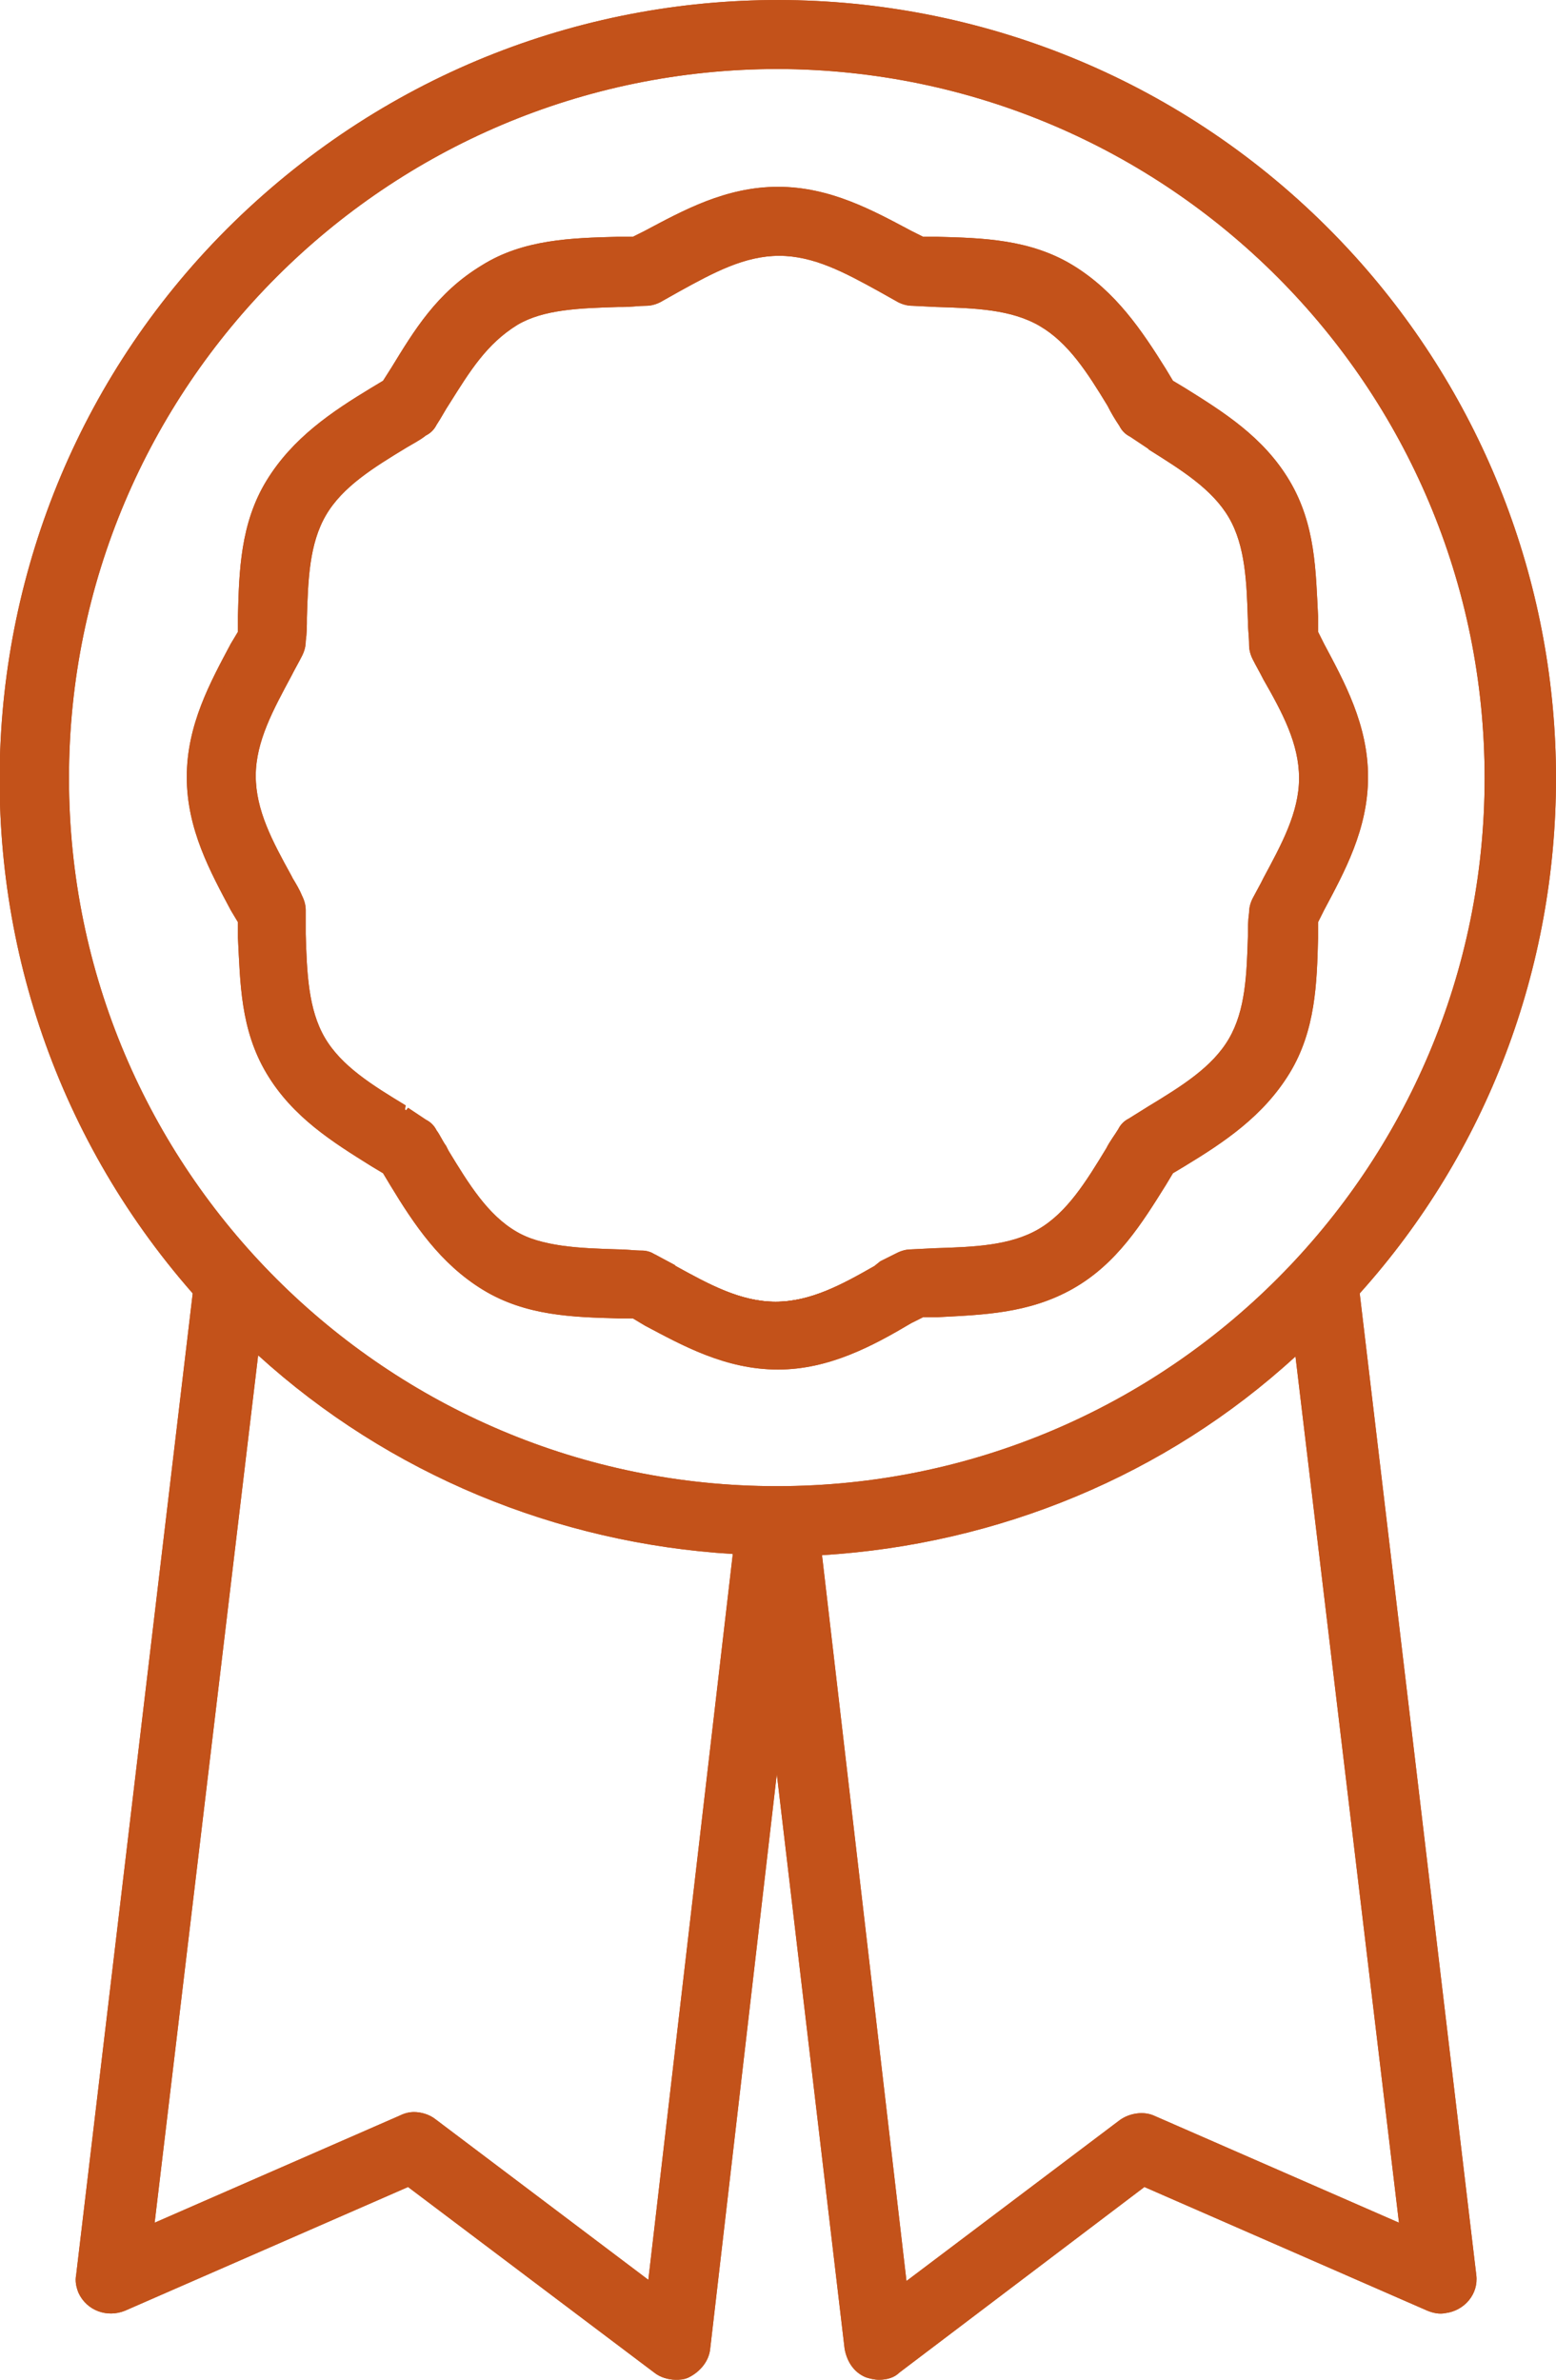
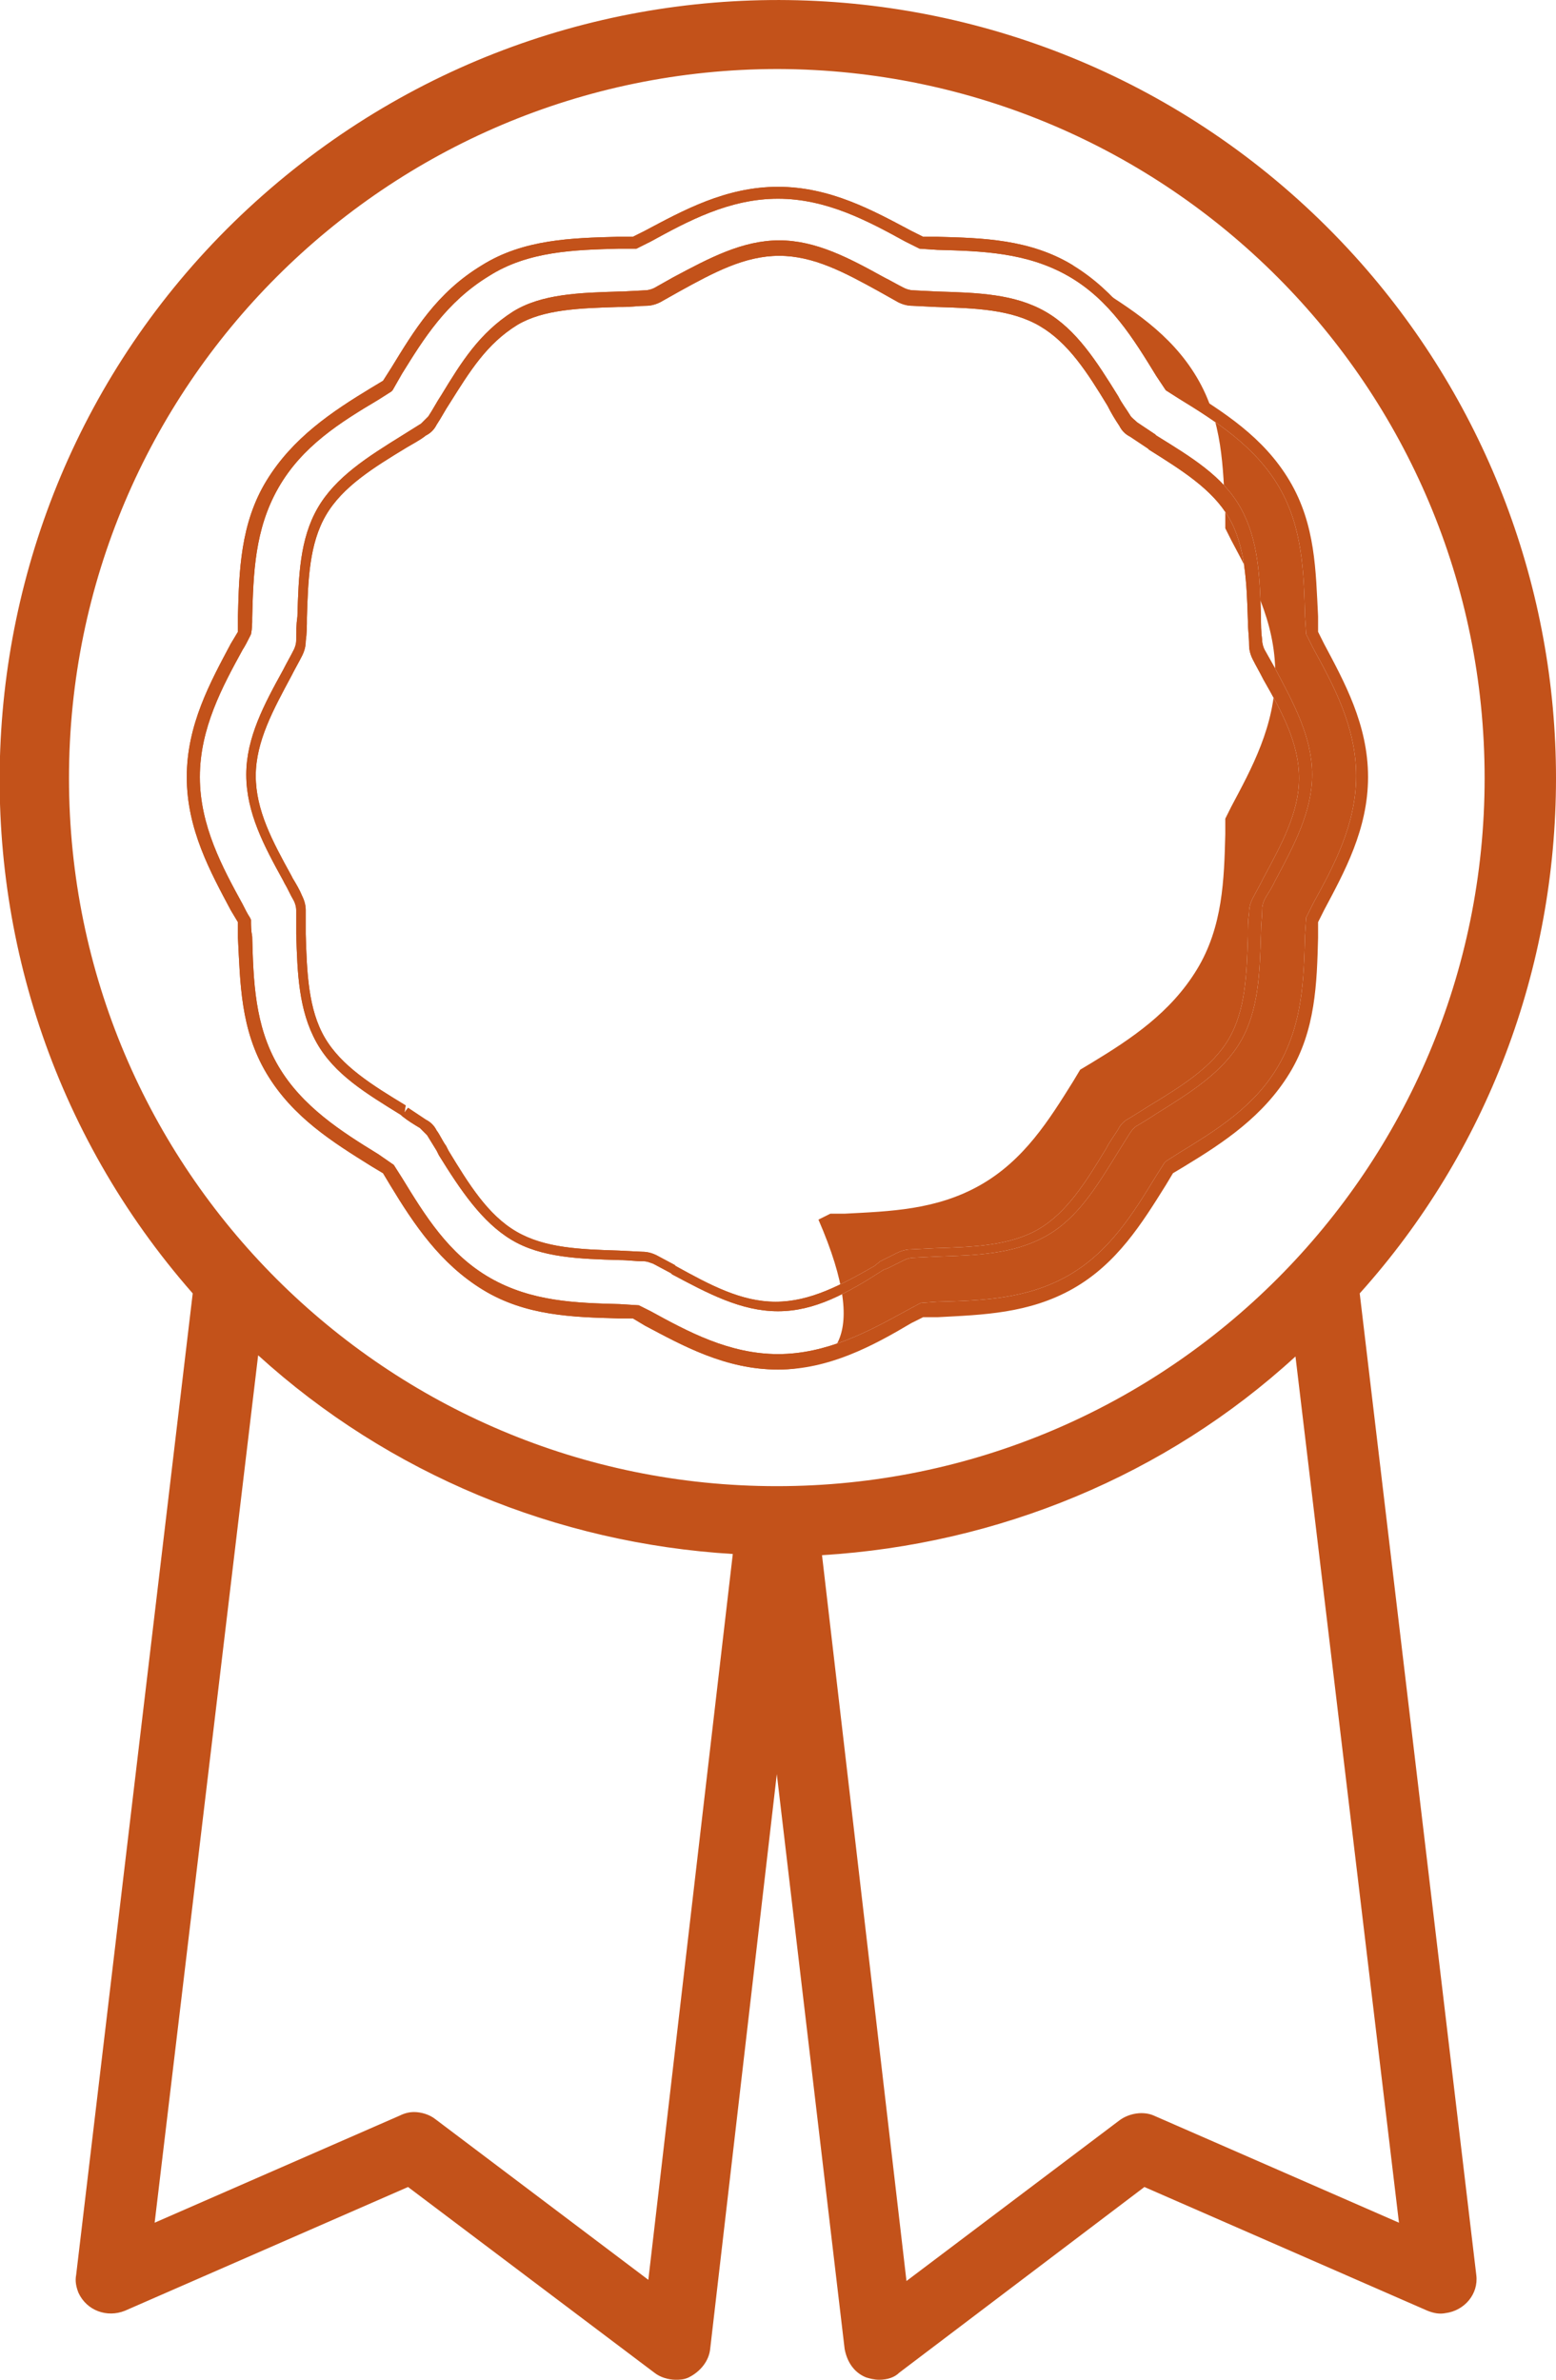
<svg xmlns="http://www.w3.org/2000/svg" version="1.1" id="Layer_1" x="0px" y="0px" viewBox="0 0 130.8 200" style="enable-background:new 0 0 130.8 200;" xml:space="preserve">
  <style type="text/css"> .st0{fill:#C3521A;} </style>
  <g id="Group_4323">
    <g id="Group_4314">
-       <path id="Path_12691" class="st0" d="M130.3,65.4c0.1-35.8-29-65-64.8-65c-35.8-0.1-65,29-65,64.8c0,16,5.8,31.4,16.5,43.3 l-9.9,82.7c-0.1,0.9,0.3,1.7,1,2.2c0.7,0.5,1.6,0.6,2.4,0.3l24-10.5L55.4,199c1.1,0.8,2.6,0.6,3.4-0.5c0.3-0.3,0.4-0.7,0.5-1.2 l6.1-52.5l6.1,52.5c0.2,1.3,1.4,2.3,2.7,2.1c0.4,0,0.8-0.2,1.2-0.5l20.9-15.7l24,10.5c1.2,0.5,2.7,0,3.2-1.3 c0.2-0.4,0.2-0.8,0.2-1.2l-9.9-82.7C124.4,96.6,130.3,81.3,130.3,65.4z M65.4,5.4c33.1,0,60,26.9,60,60s-26.9,60-60,60 s-60-26.9-60-60C5.4,32.3,32.3,5.4,65.4,5.4z M54.9,192.6l-18.6-14c-0.7-0.5-1.6-0.6-2.4-0.3l-21.4,9.3l8.9-74.6 c11.2,10.4,25.6,16.5,40.9,17.2L54.9,192.6z M96.9,178.2c-0.8-0.3-1.7-0.2-2.4,0.3l-18.6,14l-7.3-62.4 c15.2-0.7,29.7-6.9,40.9-17.2l8.9,74.6L96.9,178.2z" />
-       <path class="st0" d="M73.9,200c-0.4,0-0.8-0.1-1.1-0.2c-1-0.4-1.6-1.3-1.8-2.4l-5.7-48.3l-5.6,48.3c-0.1,1-0.8,1.9-1.8,2.4 c-0.4,0.2-0.8,0.2-1.1,0.2l0,0c-0.6,0-1.3-0.2-1.8-0.6l-20.7-15.6l-23.8,10.4c-1.5,0.6-3.2,0-3.9-1.5c-0.2-0.5-0.3-1-0.2-1.5 l9.8-82.5C-7.5,81.7-5,40.3,22.1,16.4S90.4-5,114.4,22.1c10.6,12,16.4,27.4,16.4,43.3l0,0c0,16-5.8,31.4-16.5,43.3l9.8,82.5 c0.2,1.6-1,3-2.6,3.2c-0.5,0.1-1,0-1.5-0.2l-23.8-10.4l-20.6,15.6C75.2,199.8,74.6,200,73.9,200L73.9,200z M64.9,144.7h1l6.1,52.5 c0.1,0.7,0.5,1.3,1.2,1.5c0.2,0.1,0.5,0.2,0.8,0.2l0,0c0.4,0,0.8-0.1,1.2-0.4l21.1-15.9l24.3,10.6c0.6,0.3,1.4,0.2,1.9-0.2 c0.6-0.4,0.8-1.1,0.8-1.8l-9.9-82.9l0.2-0.2c10.5-11.8,16.4-27,16.3-42.8l0,0c0-35.6-28.8-64.4-64.3-64.5 C29.8,0.9,1,29.7,0.9,65.2c0,15.8,5.8,31.1,16.3,43l0.1,0.2v0.2l-9.9,82.7c-0.1,1.1,0.6,2,1.7,2.1c0.3,0,0.7,0,1-0.1l24.3-10.6 l21.1,15.9c0.3,0.3,0.7,0.4,1.2,0.4l0,0c0.3,0,0.5-0.1,0.8-0.2c0.6-0.3,1.1-0.9,1.2-1.5L64.9,144.7z M55.3,193.5L36,178.9 c-0.6-0.4-1.3-0.5-1.9-0.2l-22.2,9.7l9.1-76.5l0.7,0.7c11.1,10.3,25.5,16.3,40.6,17.1h0.5l-0.1,0.5L55.3,193.5z M34.8,177.5 c0.6,0,1.3,0.2,1.8,0.6l17.9,13.5l7.1-61c-14.8-0.9-28.9-6.7-39.9-16.7L13,186.8l20.6-9C34,177.6,34.4,177.5,34.8,177.5z M75.5,193.5L68,129.7h0.5c15.1-0.7,29.5-6.8,40.6-17.1l0.7-0.7l9.1,76.5l-22.2-9.7c-0.6-0.3-1.4-0.2-1.9,0.2L75.5,193.5z M69.1,130.7l7.1,61l17.9-13.5c0.8-0.6,2-0.8,2.9-0.4l20.6,9l-8.7-72.8C98,124,83.9,129.8,69.1,130.7L69.1,130.7z M65.4,125.9 c-33.4,0-60.5-27.1-60.5-60.5C4.8,32,31.9,4.8,65.4,4.8c0,0,0,0,0,0l0,0c33.4,0,60.5,27.1,60.5,60.5 C125.9,98.8,98.8,125.9,65.4,125.9C65.4,125.9,65.4,125.9,65.4,125.9z M65.4,5.8C32.5,5.8,5.8,32.5,5.8,65.4s26.7,59.5,59.5,59.5 c32.9,0,59.5-26.7,59.5-59.5v0C124.8,32.5,98.2,5.9,65.4,5.8L65.4,5.8z" />
-       <path id="Path_12692" class="st0" d="M31.4,97.6l1.1,0.7l0.7,1.1c2,3.2,4,6.5,7.6,8.6s7.4,2.2,11.2,2.3h1.4l1.1,0.6 c3.1,1.7,6.7,3.6,11,3.6s7.8-1.9,10.9-3.6l1.1-0.6l1.4-0.1c3.8-0.1,7.6-0.2,11.2-2.3s5.6-5.4,7.6-8.6l0.7-1.1l1.1-0.7 c3.2-2,6.5-4,8.6-7.6s2.2-7.4,2.3-11.2c0-0.5,0-0.9,0-1.4l0.6-1.1c1.7-3.1,3.6-6.7,3.6-11s-1.9-7.8-3.6-10.9l-0.6-1.1 c0-0.5,0-0.9,0-1.4c-0.1-3.8-0.2-7.6-2.3-11.2s-5.4-5.6-8.6-7.6l-1.1-0.7l-0.7-1.1c-2-3.2-4-6.5-7.6-8.6s-7.4-2.2-11.2-2.3h-1.4 l-1.1-0.6c-3.1-1.7-6.7-3.6-11-3.6s-7.8,1.9-11,3.7l-1.1,0.6h-1.4c-3.8,0.1-7.8,0.2-11.2,2.3c-3.7,2.3-5.6,5.4-7.5,8.4l-0.8,1.2 c-0.4,0.2-0.7,0.5-1.1,0.7c-3.2,2-6.5,4-8.6,7.6s-2.2,7.4-2.3,11.2c0,0.4,0,0.9-0.1,1.4c-0.2,0.4-0.4,0.8-0.6,1.1 c-1.7,3.1-3.6,6.7-3.6,10.9s1.9,7.8,3.6,10.9l0.6,1.1c0,0.5,0,0.9,0.1,1.4c0.1,3.8,0.2,7.6,2.3,11.2l0,0 C24.9,93.6,28.2,95.6,31.4,97.6z M25.3,76.7c0-0.3-0.1-0.7-0.3-1c-0.3-0.6-0.6-1.1-0.9-1.7c-1.6-2.9-3-5.6-3-8.6 c0-3,1.5-5.7,3-8.6c0.3-0.6,0.6-1.1,0.9-1.7c0.2-0.3,0.2-0.7,0.3-1c0-0.7,0-1.3,0.1-2c0.1-3.3,0.2-6.4,1.6-8.9s4.1-4.2,6.9-5.9 c0.5-0.3,1.1-0.7,1.6-1c0.3-0.2,0.6-0.4,0.7-0.7c0.4-0.6,0.7-1.2,1.1-1.8c1.7-2.8,3.1-5.1,5.9-6.8c2.3-1.4,5.5-1.5,8.8-1.6l2-0.1 c0.3,0,0.7-0.1,1-0.3l1.6-0.9c2.9-1.6,5.6-3.1,8.6-3.1c3,0,5.7,1.5,8.6,3.1l1.6,0.9c0.3,0.2,0.7,0.3,1,0.3l2,0.1 c3.3,0.1,6.4,0.2,8.9,1.6s4.2,4.1,5.9,6.9c0.3,0.6,0.7,1.1,1,1.6c0.2,0.3,0.4,0.6,0.7,0.7c0.5,0.4,1.1,0.7,1.6,1 c2.8,1.7,5.5,3.4,6.9,5.9s1.5,5.6,1.6,8.9c0,0.7,0,1.3,0.1,2c0,0.3,0.1,0.7,0.3,1c0.3,0.5,0.6,1.1,0.9,1.6c1.6,2.9,3,5.6,3,8.6 c0,3-1.5,5.7-3,8.6l-0.9,1.6c-0.2,0.3-0.2,0.7-0.3,1c0,0.7-0.1,1.3-0.1,2c-0.1,3.3-0.2,6.4-1.6,8.9s-4.1,4.2-6.9,5.9 c-0.5,0.3-1.1,0.7-1.6,1c-0.3,0.2-0.5,0.4-0.7,0.7l-1,1.6c-1.7,2.8-3.4,5.5-5.9,6.9s-5.6,1.5-8.9,1.6l-2,0.1c-0.3,0-0.7,0.1-1,0.3 l-1.6,0.9c-2.9,1.6-5.6,3.1-8.6,3.1c-3,0-5.7-1.5-8.6-3.1l-1.6-0.9c-0.3-0.2-0.7-0.3-1-0.3c-0.7,0-1.3-0.1-2-0.1 c-3.3-0.1-6.4-0.2-8.9-1.6s-4.2-4.1-5.9-6.9c-0.3-0.6-0.7-1.1-1-1.6c-0.2-0.3-0.5-0.6-0.8-0.8l-1.6-1c-2.8-1.7-5.5-3.4-6.9-5.9 s-1.5-5.6-1.6-8.9C25.3,78,25.3,77.3,25.3,76.7L25.3,76.7z" />
      <path class="st0" d="M65.4,115.1c-4.4,0-8-2-11.2-3.7l-0.5-0.3l-0.5-0.3h-1.2c-3.8-0.1-7.8-0.2-11.4-2.4s-5.8-5.5-7.8-8.8l-0.6-1 l-1-0.6l0.3-0.4l-0.3,0.4c-3.2-2-6.6-4.1-8.8-7.8s-2.2-7.6-2.4-11.4c0-0.4,0-0.8,0-1.3l-0.6-1c-1.7-3.2-3.7-6.8-3.7-11.2 s2-8,3.7-11.2l0.6-1c0-0.4,0-0.8,0-1.3c0.1-3.8,0.2-7.8,2.4-11.4s5.5-5.8,8.8-7.8l1-0.6l0.7-1.1c1.9-3.1,3.8-6.3,7.6-8.6 c3.5-2.2,7.6-2.3,11.4-2.4h1.3l1-0.5c3.2-1.7,6.8-3.7,11.2-3.7s8,2,11.2,3.7l1,0.5h1.2c3.8,0.1,7.8,0.2,11.4,2.4s5.8,5.5,7.8,8.7 l0.6,1l1,0.6c3.2,2,6.6,4.1,8.8,7.8s2.2,7.6,2.4,11.4l0,1.3l0.5,1c1.7,3.2,3.7,6.8,3.7,11.2s-2,8-3.7,11.2l-0.5,1l0,1.3 c-0.1,3.8-0.2,7.8-2.4,11.4s-5.5,5.8-8.8,7.8l-1,0.6l-0.6,1c-2,3.2-4.1,6.6-7.8,8.7s-7.6,2.2-11.4,2.4h-1.2l-1,0.5 C73.4,113.1,69.7,115.1,65.4,115.1z M65.4,16.7c-4.1,0-7.6,1.9-10.7,3.6l-1.2,0.6h-0.1h-1.4c-3.7,0.1-7.6,0.2-10.9,2.3 c-3.6,2.2-5.5,5.3-7.3,8.2l-0.8,1.4l-0.1,0.1l-1.1,0.7c-3.2,1.9-6.4,3.9-8.4,7.4s-2.1,7.2-2.2,10.9c0,0.5,0,0.9-0.1,1.4l-0.1,0.2 c-0.2,0.4-0.4,0.8-0.6,1.1c-1.7,3.1-3.6,6.6-3.6,10.7s1.9,7.6,3.6,10.7c0.2,0.4,0.4,0.8,0.6,1.1l0.1,0.2c0,0.5,0,0.9,0.1,1.4 c0.1,3.7,0.2,7.5,2.2,10.9s5.3,5.5,8.4,7.4l1.3,0.9l0.7,1.1c1.9,3.1,3.9,6.4,7.4,8.4s7.2,2.1,10.9,2.2l1.6,0.1l0.6,0.3l0.4,0.2 c3.1,1.7,6.6,3.6,10.7,3.6s7.6-1.9,10.7-3.6l1.3-0.7l1.4-0.1c3.7-0.1,7.5-0.2,11-2.2s5.5-5.3,7.4-8.4l0.7-1.1l0.1-0.1l1.1-0.7 c3.1-1.9,6.4-3.9,8.4-7.4s2.1-7.2,2.2-10.9l0.1-1.5l0.6-1.2c1.7-3.1,3.6-6.6,3.6-10.7s-1.9-7.6-3.6-10.7l-0.6-1.2l-0.1-1.5 c-0.1-3.7-0.2-7.5-2.2-10.9s-5.3-5.5-8.4-7.4L98,32.8l-0.8-1.2c-1.9-3.1-3.9-6.4-7.4-8.4s-7.3-2.1-11-2.2l-1.5-0.1l-1.2-0.6 C73,18.6,69.5,16.7,65.4,16.7L65.4,16.7z M65.4,110.2c-3.1,0-5.9-1.5-8.9-3.1l-0.1-0.1l-1.5-0.8c-0.3-0.1-0.5-0.2-0.8-0.2 c-0.7,0-1.3-0.1-2-0.1c-3.4-0.1-6.6-0.2-9.1-1.7s-4.3-4.2-6.1-7.1l-0.2-0.4l-0.8-1.3c-0.2-0.2-0.4-0.4-0.6-0.6 c-0.5-0.3-1-0.6-1.5-1l-0.1-0.1c-2.9-1.8-5.6-3.4-7.1-6.1s-1.6-5.8-1.7-9.1v-0.9c0-0.4,0-0.7,0-1.1l0,0c0-0.3-0.1-0.6-0.2-0.8 c-0.3-0.5-0.5-1-0.8-1.5l-0.1-0.2c-1.6-2.9-3.1-5.7-3.1-8.9c0-3.1,1.5-5.9,3.1-8.8c0.3-0.6,0.6-1.1,0.9-1.7 c0.1-0.2,0.2-0.5,0.2-0.8c0-0.7,0-1.3,0.1-2c0.1-3.4,0.2-6.5,1.7-9.1s4.2-4.3,7.1-6.1l1.6-1c0.2-0.2,0.4-0.4,0.6-0.6 c0.4-0.6,0.7-1.2,1.1-1.8c1.7-2.8,3.2-5.2,6-7c2.4-1.5,5.6-1.6,9-1.7h0.2l1.9-0.1c0.3,0,0.6-0.1,0.8-0.2l1.6-0.9 c3-1.6,5.8-3.1,8.9-3.1c3.1,0,5.9,1.5,8.8,3.1c0.6,0.3,1.1,0.6,1.7,0.9c0.2,0.1,0.5,0.2,0.8,0.2l2,0.1c3.4,0.1,6.5,0.2,9.1,1.7 s4.3,4.2,6.1,7.1c0.3,0.6,0.7,1.1,1,1.6c0.1,0.2,0.4,0.4,0.6,0.6l1.5,1l0.1,0.1c2.9,1.8,5.6,3.4,7.1,6.1s1.6,5.8,1.7,9.1 c0,0.7,0,1.3,0.1,2c0,0.3,0.1,0.6,0.2,0.8l0.9,1.6c1.6,3,3.1,5.8,3.1,8.9c0,3.1-1.5,5.9-3.1,8.9l-0.2,0.4 c-0.2,0.4-0.5,0.8-0.7,1.2c-0.1,0.2-0.2,0.5-0.2,0.8c0,0.6-0.1,1.3-0.1,2c-0.1,3.4-0.2,6.5-1.7,9.1s-4.2,4.3-7.1,6.1 c-0.6,0.4-1.1,0.7-1.6,1c-0.2,0.1-0.4,0.3-0.6,0.6l-1,1.6c-1.8,2.9-3.4,5.6-6.1,7.1s-5.8,1.6-9.1,1.7l-2,0.1 c-0.3,0-0.6,0.1-0.8,0.2l-1.4,0.7l-0.3,0.1C71.2,108.7,68.5,110.2,65.4,110.2L65.4,110.2z M34.3,93.1l1.5,1 c0.4,0.2,0.7,0.5,0.9,0.9c0.3,0.4,0.5,0.9,0.8,1.3l0.2,0.4c1.7,2.8,3.3,5.4,5.7,6.8s5.4,1.5,8.6,1.6l2,0.1c0.4,0,0.8,0.1,1.2,0.3 l1.5,0.8l0.1,0.1c2.9,1.6,5.5,3,8.4,3c2.9,0,5.5-1.4,8.3-3L74,106l1.4-0.7c0.4-0.2,0.8-0.3,1.2-0.3l2-0.1c3.2-0.1,6.3-0.2,8.7-1.6 s4-4,5.7-6.8c0.3-0.6,0.7-1.1,1-1.6c0.2-0.4,0.5-0.7,0.9-0.9l1.6-1c2.8-1.7,5.4-3.3,6.8-5.7s1.5-5.4,1.6-8.6c0-0.7,0-1.3,0.1-2 c0-0.4,0.1-0.8,0.3-1.2l0.7-1.3l0.2-0.4c1.5-2.8,3-5.5,3-8.4c0-2.9-1.4-5.5-3-8.3c-0.3-0.6-0.6-1.1-0.9-1.7 c-0.2-0.4-0.3-0.8-0.3-1.2c0-0.7-0.1-1.3-0.1-2c-0.1-3.2-0.2-6.3-1.6-8.7s-4-4-6.7-5.7l-0.1-0.1l-1.5-1c-0.4-0.2-0.7-0.5-0.9-0.9 c-0.4-0.6-0.7-1.1-1-1.7c-1.7-2.8-3.3-5.3-5.7-6.7s-5.4-1.5-8.7-1.6l-2-0.1c-0.4,0-0.8-0.1-1.2-0.3l-1.6-0.9c-2.9-1.6-5.5-3-8.4-3 c-2.9,0-5.5,1.4-8.4,3l-1.6,0.9c-0.4,0.2-0.8,0.3-1.2,0.3c-0.6,0-1.2,0.1-1.9,0.1H52c-3.3,0.1-6.3,0.2-8.5,1.5 c-2.6,1.6-4,3.9-5.7,6.6c-0.4,0.6-0.7,1.2-1.1,1.8c-0.2,0.4-0.5,0.7-0.9,0.9c-0.5,0.4-1.1,0.7-1.6,1c-2.8,1.7-5.4,3.3-6.8,5.7 s-1.5,5.4-1.6,8.6c0,0.7,0,1.3-0.1,2c0,0.4-0.1,0.8-0.3,1.2c-0.3,0.6-0.6,1.1-0.9,1.7c-1.5,2.8-3,5.5-3,8.4c0,2.9,1.4,5.5,3,8.4 l0.1,0.2c0.3,0.5,0.6,1,0.8,1.5c0.2,0.4,0.3,0.8,0.3,1.2l0,0v1c0,0.3,0,0.6,0,1c0.1,3.2,0.2,6.3,1.6,8.7s4,4,6.8,5.7L34,93.5 L34.3,93.1z" />
    </g>
    <path id="Path_12691-2" class="st0" d="M130.3,65.4c0.1-35.8-29-65-64.8-65c-35.8-0.1-65,29-65,64.8c0,16,5.8,31.4,16.5,43.3 l-9.9,82.7c-0.1,0.9,0.3,1.7,1,2.2c0.7,0.5,1.6,0.6,2.4,0.3l24-10.5L55.4,199c1.1,0.8,2.6,0.6,3.4-0.5c0.3-0.3,0.4-0.7,0.5-1.2 l6.1-52.5l6.1,52.5c0.2,1.3,1.4,2.3,2.7,2.1c0.4,0,0.8-0.2,1.2-0.5l20.9-15.7l24,10.5c1.2,0.5,2.7,0,3.2-1.3 c0.2-0.4,0.2-0.8,0.2-1.2l-9.9-82.7C124.4,96.6,130.3,81.3,130.3,65.4z M65.4,5.4c33.1,0,60,26.9,60,60s-26.9,60-60,60 s-60-26.9-60-60C5.4,32.3,32.3,5.4,65.4,5.4z M54.9,192.6l-18.6-14c-0.7-0.5-1.6-0.6-2.4-0.3l-21.4,9.3l8.9-74.6 c11.2,10.4,25.6,16.5,40.9,17.2L54.9,192.6z M96.9,178.2c-0.8-0.3-1.7-0.2-2.4,0.3l-18.6,14l-7.3-62.4c15.2-0.7,29.7-6.9,40.9-17.2 l8.9,74.6L96.9,178.2z" />
    <path class="st0" d="M73.9,200c-0.4,0-0.8-0.1-1.1-0.2c-1-0.4-1.6-1.3-1.8-2.4l-5.7-48.3l-5.6,48.3c-0.1,1-0.8,1.9-1.8,2.4 c-0.4,0.2-0.8,0.2-1.1,0.2l0,0c-0.6,0-1.3-0.2-1.8-0.6l-20.7-15.6l-23.8,10.4c-1.5,0.6-3.2,0-3.9-1.5c-0.2-0.5-0.3-1-0.2-1.5 l9.8-82.5C-7.5,81.7-5,40.3,22.1,16.4S90.4-5,114.4,22.1c10.6,12,16.4,27.4,16.4,43.3l0,0c0,16-5.8,31.4-16.5,43.3l9.8,82.5 c0.2,1.6-1,3-2.6,3.2c-0.5,0.1-1,0-1.5-0.2l-23.8-10.4l-20.6,15.6C75.2,199.8,74.6,200,73.9,200L73.9,200z M64.9,144.7h1l6.1,52.5 c0.1,0.7,0.5,1.3,1.2,1.5c0.2,0.1,0.5,0.2,0.8,0.2l0,0c0.4,0,0.8-0.1,1.2-0.4l21.1-15.9l24.3,10.6c0.6,0.3,1.4,0.2,1.9-0.2 c0.6-0.4,0.8-1.1,0.8-1.8l-9.9-82.9l0.2-0.2c10.5-11.8,16.4-27,16.3-42.8l0,0c0-35.6-28.8-64.4-64.3-64.5C29.8,0.9,1,29.7,0.9,65.2 c0,15.8,5.8,31.1,16.3,43l0.1,0.2v0.2l-9.9,82.7c-0.1,1.1,0.6,2,1.7,2.1c0.3,0,0.7,0,1-0.1l24.3-10.6l21.1,15.9 c0.3,0.3,0.7,0.4,1.2,0.4l0,0c0.3,0,0.5-0.1,0.8-0.2c0.6-0.3,1.1-0.9,1.2-1.5L64.9,144.7z M55.3,193.5L36,178.9 c-0.6-0.4-1.3-0.5-1.9-0.2l-22.2,9.7l9.1-76.5l0.7,0.7c11.1,10.3,25.5,16.3,40.6,17.1h0.5l-0.1,0.5L55.3,193.5z M34.8,177.5 c0.6,0,1.3,0.2,1.8,0.6l17.9,13.5l7.1-61c-14.8-0.9-28.9-6.7-39.9-16.7L13,186.8l20.6-9C34,177.6,34.4,177.5,34.8,177.5z M75.5,193.5L68,129.7h0.5c15.1-0.7,29.5-6.8,40.6-17.1l0.7-0.7l9.1,76.5l-22.2-9.7c-0.6-0.3-1.4-0.2-1.9,0.2L75.5,193.5z M69.1,130.7l7.1,61l17.9-13.5c0.8-0.6,2-0.8,2.9-0.4l20.6,9l-8.7-72.8C98,124,83.9,129.8,69.1,130.7L69.1,130.7z M65.4,125.9 c-33.4,0-60.5-27.1-60.5-60.5C4.8,32,31.9,4.8,65.4,4.8c0,0,0,0,0,0l0,0c33.4,0,60.5,27.1,60.5,60.5 C125.9,98.8,98.8,125.9,65.4,125.9C65.4,125.9,65.4,125.9,65.4,125.9z M65.4,5.8C32.5,5.8,5.8,32.5,5.8,65.4s26.7,59.5,59.5,59.5 c32.9,0,59.5-26.7,59.5-59.5v0C124.8,32.5,98.2,5.9,65.4,5.8L65.4,5.8z" />
-     <path id="Path_12692-2" class="st0" d="M31.4,97.6l1.1,0.7l0.7,1.1c2,3.2,4,6.5,7.6,8.6s7.4,2.2,11.2,2.3h1.4l1.1,0.6 c3.1,1.7,6.7,3.6,11,3.6s7.8-1.9,10.9-3.6l1.1-0.6l1.4-0.1c3.8-0.1,7.6-0.2,11.2-2.3s5.6-5.4,7.6-8.6l0.7-1.1l1.1-0.7 c3.2-2,6.5-4,8.6-7.6s2.2-7.4,2.3-11.2c0-0.5,0-0.9,0-1.4l0.6-1.1c1.7-3.1,3.6-6.7,3.6-11s-1.9-7.8-3.6-10.9l-0.6-1.1 c0-0.5,0-0.9,0-1.4c-0.1-3.8-0.2-7.6-2.3-11.2s-5.4-5.6-8.6-7.6l-1.1-0.7l-0.7-1.1c-2-3.2-4-6.5-7.6-8.6s-7.4-2.2-11.2-2.3h-1.4 l-1.1-0.6c-3.1-1.7-6.7-3.6-11-3.6s-7.8,1.9-11,3.7l-1.1,0.6h-1.4c-3.8,0.1-7.8,0.2-11.2,2.3c-3.7,2.3-5.6,5.4-7.5,8.4l-0.8,1.2 c-0.4,0.2-0.7,0.5-1.1,0.7c-3.2,2-6.5,4-8.6,7.6s-2.2,7.4-2.3,11.2c0,0.4,0,0.9-0.1,1.4c-0.2,0.4-0.4,0.8-0.6,1.1 c-1.7,3.1-3.6,6.7-3.6,10.9s1.9,7.8,3.6,10.9l0.6,1.1c0,0.5,0,0.9,0.1,1.4c0.1,3.8,0.2,7.6,2.3,11.2l0,0 C24.9,93.6,28.2,95.6,31.4,97.6z M25.3,76.7c0-0.3-0.1-0.7-0.3-1c-0.3-0.6-0.6-1.1-0.9-1.7c-1.6-2.9-3-5.6-3-8.6c0-3,1.5-5.7,3-8.6 c0.3-0.6,0.6-1.1,0.9-1.7c0.2-0.3,0.2-0.7,0.3-1c0-0.7,0-1.3,0.1-2c0.1-3.3,0.2-6.4,1.6-8.9s4.1-4.2,6.9-5.9c0.5-0.3,1.1-0.7,1.6-1 c0.3-0.2,0.6-0.4,0.7-0.7c0.4-0.6,0.7-1.2,1.1-1.8c1.7-2.8,3.1-5.1,5.9-6.8c2.3-1.4,5.5-1.5,8.8-1.6l2-0.1c0.3,0,0.7-0.1,1-0.3 l1.6-0.9c2.9-1.6,5.6-3.1,8.6-3.1c3,0,5.7,1.5,8.6,3.1l1.6,0.9c0.3,0.2,0.7,0.3,1,0.3l2,0.1c3.3,0.1,6.4,0.2,8.9,1.6 s4.2,4.1,5.9,6.9c0.3,0.6,0.7,1.1,1,1.6c0.2,0.3,0.4,0.6,0.7,0.7c0.5,0.4,1.1,0.7,1.6,1c2.8,1.7,5.5,3.4,6.9,5.9s1.5,5.6,1.6,8.9 c0,0.7,0,1.3,0.1,2c0,0.3,0.1,0.7,0.3,1c0.3,0.5,0.6,1.1,0.9,1.6c1.6,2.9,3,5.6,3,8.6c0,3-1.5,5.7-3,8.6l-0.9,1.6 c-0.2,0.3-0.2,0.7-0.3,1c0,0.7-0.1,1.3-0.1,2c-0.1,3.3-0.2,6.4-1.6,8.9s-4.1,4.2-6.9,5.9c-0.5,0.3-1.1,0.7-1.6,1 c-0.3,0.2-0.5,0.4-0.7,0.7l-1,1.6c-1.7,2.8-3.4,5.5-5.9,6.9s-5.6,1.5-8.9,1.6l-2,0.1c-0.3,0-0.7,0.1-1,0.3l-1.6,0.9 c-2.9,1.6-5.6,3.1-8.6,3.1c-3,0-5.7-1.5-8.6-3.1l-1.6-0.9c-0.3-0.2-0.7-0.3-1-0.3c-0.7,0-1.3-0.1-2-0.1c-3.3-0.1-6.4-0.2-8.9-1.6 s-4.2-4.1-5.9-6.9c-0.3-0.6-0.7-1.1-1-1.6c-0.2-0.3-0.5-0.6-0.8-0.8l-1.6-1c-2.8-1.7-5.5-3.4-6.9-5.9s-1.5-5.6-1.6-8.9 C25.3,78,25.3,77.3,25.3,76.7L25.3,76.7z" />
-     <path class="st0" d="M65.4,115.1c-4.4,0-8-2-11.2-3.7l-0.5-0.3l-0.5-0.3h-1.2c-3.8-0.1-7.8-0.2-11.4-2.4s-5.8-5.5-7.8-8.8l-0.6-1 l-1-0.6l0.3-0.4l-0.3,0.4c-3.2-2-6.6-4.1-8.8-7.8s-2.2-7.6-2.4-11.4c0-0.4,0-0.8,0-1.3l-0.6-1c-1.7-3.2-3.7-6.8-3.7-11.2 s2-8,3.7-11.2l0.6-1c0-0.4,0-0.8,0-1.3c0.1-3.8,0.2-7.8,2.4-11.4s5.5-5.8,8.8-7.8l1-0.6l0.7-1.1c1.9-3.1,3.8-6.3,7.6-8.6 c3.5-2.2,7.6-2.3,11.4-2.4h1.3l1-0.5c3.2-1.7,6.8-3.7,11.2-3.7s8,2,11.2,3.7l1,0.5h1.2c3.8,0.1,7.8,0.2,11.4,2.4s5.8,5.5,7.8,8.7 l0.6,1l1,0.6c3.2,2,6.6,4.1,8.8,7.8s2.2,7.6,2.4,11.4l0,1.3l0.5,1c1.7,3.2,3.7,6.8,3.7,11.2s-2,8-3.7,11.2l-0.5,1l0,1.3 c-0.1,3.8-0.2,7.8-2.4,11.4s-5.5,5.8-8.8,7.8l-1,0.6l-0.6,1c-2,3.2-4.1,6.6-7.8,8.7s-7.6,2.2-11.4,2.4h-1.2l-1,0.5 C73.4,113.1,69.7,115.1,65.4,115.1z M65.4,16.7c-4.1,0-7.6,1.9-10.7,3.6l-1.2,0.6h-0.1h-1.4c-3.7,0.1-7.6,0.2-10.9,2.3 c-3.6,2.2-5.5,5.3-7.3,8.2l-0.8,1.4l-0.1,0.1l-1.1,0.7c-3.2,1.9-6.4,3.9-8.4,7.4s-2.1,7.2-2.2,10.9c0,0.5,0,0.9-0.1,1.4l-0.1,0.2 c-0.2,0.4-0.4,0.8-0.6,1.1c-1.7,3.1-3.6,6.6-3.6,10.7s1.9,7.6,3.6,10.7c0.2,0.4,0.4,0.8,0.6,1.1l0.1,0.2c0,0.5,0,0.9,0.1,1.4 c0.1,3.7,0.2,7.5,2.2,10.9s5.3,5.5,8.4,7.4l1.3,0.9l0.7,1.1c1.9,3.1,3.9,6.4,7.4,8.4s7.2,2.1,10.9,2.2l1.6,0.1l0.6,0.3l0.4,0.2 c3.1,1.7,6.6,3.6,10.7,3.6s7.6-1.9,10.7-3.6l1.3-0.7l1.4-0.1c3.7-0.1,7.5-0.2,11-2.2s5.5-5.3,7.4-8.4l0.7-1.1l0.1-0.1l1.1-0.7 c3.1-1.9,6.4-3.9,8.4-7.4s2.1-7.2,2.2-10.9l0.1-1.5l0.6-1.2c1.7-3.1,3.6-6.6,3.6-10.7s-1.9-7.6-3.6-10.7l-0.6-1.2l-0.1-1.5 c-0.1-3.7-0.2-7.5-2.2-10.9s-5.3-5.5-8.4-7.4L98,32.8l-0.8-1.2c-1.9-3.1-3.9-6.4-7.4-8.4s-7.3-2.1-11-2.2l-1.5-0.1l-1.2-0.6 C73,18.6,69.5,16.7,65.4,16.7L65.4,16.7z M65.4,110.2c-3.1,0-5.9-1.5-8.9-3.1l-0.1-0.1l-1.5-0.8c-0.3-0.1-0.5-0.2-0.8-0.2 c-0.7,0-1.3-0.1-2-0.1c-3.4-0.1-6.6-0.2-9.1-1.7s-4.3-4.2-6.1-7.1l-0.2-0.4l-0.8-1.3c-0.2-0.2-0.4-0.4-0.6-0.6 c-0.5-0.3-1-0.6-1.5-1l-0.1-0.1c-2.9-1.8-5.6-3.4-7.1-6.1s-1.6-5.8-1.7-9.1v-0.9c0-0.4,0-0.7,0-1.1l0,0c0-0.3-0.1-0.6-0.2-0.8 c-0.3-0.5-0.5-1-0.8-1.5l-0.1-0.2c-1.6-2.9-3.1-5.7-3.1-8.9c0-3.1,1.5-5.9,3.1-8.8c0.3-0.6,0.6-1.1,0.9-1.7 c0.1-0.2,0.2-0.5,0.2-0.8c0-0.7,0-1.3,0.1-2c0.1-3.4,0.2-6.5,1.7-9.1s4.2-4.3,7.1-6.1l1.6-1c0.2-0.2,0.4-0.4,0.6-0.6 c0.4-0.6,0.7-1.2,1.1-1.8c1.7-2.8,3.2-5.2,6-7c2.4-1.5,5.6-1.6,9-1.7h0.2l1.9-0.1c0.3,0,0.6-0.1,0.8-0.2l1.6-0.9 c3-1.6,5.8-3.1,8.9-3.1c3.1,0,5.9,1.5,8.8,3.1c0.6,0.3,1.1,0.6,1.7,0.9c0.2,0.1,0.5,0.2,0.8,0.2l2,0.1c3.4,0.1,6.5,0.2,9.1,1.7 s4.3,4.2,6.1,7.1c0.3,0.6,0.7,1.1,1,1.6c0.1,0.2,0.4,0.4,0.6,0.6l1.5,1l0.1,0.1c2.9,1.8,5.6,3.4,7.1,6.1s1.6,5.8,1.7,9.1 c0,0.7,0,1.3,0.1,2c0,0.3,0.1,0.6,0.2,0.8l0.9,1.6c1.6,3,3.1,5.8,3.1,8.9c0,3.1-1.5,5.9-3.1,8.9l-0.2,0.4c-0.2,0.4-0.5,0.8-0.7,1.2 c-0.1,0.2-0.2,0.5-0.2,0.8c0,0.6-0.1,1.3-0.1,2c-0.1,3.4-0.2,6.5-1.7,9.1s-4.2,4.3-7.1,6.1c-0.6,0.4-1.1,0.7-1.6,1 c-0.2,0.1-0.4,0.3-0.6,0.6l-1,1.6c-1.8,2.9-3.4,5.6-6.1,7.1s-5.8,1.6-9.1,1.7l-2,0.1c-0.3,0-0.6,0.1-0.8,0.2l-1.4,0.7l-0.3,0.1 C71.2,108.7,68.5,110.2,65.4,110.2L65.4,110.2z M34.3,93.1l1.5,1c0.4,0.2,0.7,0.5,0.9,0.9c0.3,0.4,0.5,0.9,0.8,1.3l0.2,0.4 c1.7,2.8,3.3,5.4,5.7,6.8s5.4,1.5,8.6,1.6l2,0.1c0.4,0,0.8,0.1,1.2,0.3l1.5,0.8l0.1,0.1c2.9,1.6,5.5,3,8.4,3c2.9,0,5.5-1.4,8.3-3 L74,106l1.4-0.7c0.4-0.2,0.8-0.3,1.2-0.3l2-0.1c3.2-0.1,6.3-0.2,8.7-1.6s4-4,5.7-6.8c0.3-0.6,0.7-1.1,1-1.6 c0.2-0.4,0.5-0.7,0.9-0.9l1.6-1c2.8-1.7,5.4-3.3,6.8-5.7s1.5-5.4,1.6-8.6c0-0.7,0-1.3,0.1-2c0-0.4,0.1-0.8,0.3-1.2l0.7-1.3l0.2-0.4 c1.5-2.8,3-5.5,3-8.4c0-2.9-1.4-5.5-3-8.3c-0.3-0.6-0.6-1.1-0.9-1.7c-0.2-0.4-0.3-0.8-0.3-1.2c0-0.7-0.1-1.3-0.1-2 c-0.1-3.2-0.2-6.3-1.6-8.7s-4-4-6.7-5.7l-0.1-0.1l-1.5-1c-0.4-0.2-0.7-0.5-0.9-0.9c-0.4-0.6-0.7-1.1-1-1.7 c-1.7-2.8-3.3-5.3-5.7-6.7s-5.4-1.5-8.7-1.6l-2-0.1c-0.4,0-0.8-0.1-1.2-0.3l-1.6-0.9c-2.9-1.6-5.5-3-8.4-3c-2.9,0-5.5,1.4-8.4,3 l-1.6,0.9c-0.4,0.2-0.8,0.3-1.2,0.3c-0.6,0-1.2,0.1-1.9,0.1H52c-3.3,0.1-6.3,0.2-8.5,1.5c-2.6,1.6-4,3.9-5.7,6.6 c-0.4,0.6-0.7,1.2-1.1,1.8c-0.2,0.4-0.5,0.7-0.9,0.9c-0.5,0.4-1.1,0.7-1.6,1c-2.8,1.7-5.4,3.3-6.8,5.7s-1.5,5.4-1.6,8.6 c0,0.7,0,1.3-0.1,2c0,0.4-0.1,0.8-0.3,1.2c-0.3,0.6-0.6,1.1-0.9,1.7c-1.5,2.8-3,5.5-3,8.4c0,2.9,1.4,5.5,3,8.4l0.1,0.2 c0.3,0.5,0.6,1,0.8,1.5c0.2,0.4,0.3,0.8,0.3,1.2l0,0v1c0,0.3,0,0.6,0,1c0.1,3.2,0.2,6.3,1.6,8.7s4,4,6.8,5.7L34,93.5L34.3,93.1z" />
+     <path class="st0" d="M65.4,115.1c-4.4,0-8-2-11.2-3.7l-0.5-0.3l-0.5-0.3h-1.2c-3.8-0.1-7.8-0.2-11.4-2.4s-5.8-5.5-7.8-8.8l-0.6-1 l-1-0.6l0.3-0.4l-0.3,0.4c-3.2-2-6.6-4.1-8.8-7.8s-2.2-7.6-2.4-11.4c0-0.4,0-0.8,0-1.3l-0.6-1c-1.7-3.2-3.7-6.8-3.7-11.2 s2-8,3.7-11.2l0.6-1c0-0.4,0-0.8,0-1.3c0.1-3.8,0.2-7.8,2.4-11.4s5.5-5.8,8.8-7.8l1-0.6l0.7-1.1c1.9-3.1,3.8-6.3,7.6-8.6 c3.5-2.2,7.6-2.3,11.4-2.4h1.3l1-0.5c3.2-1.7,6.8-3.7,11.2-3.7s8,2,11.2,3.7l1,0.5h1.2c3.8,0.1,7.8,0.2,11.4,2.4l0.6,1l1,0.6c3.2,2,6.6,4.1,8.8,7.8s2.2,7.6,2.4,11.4l0,1.3l0.5,1c1.7,3.2,3.7,6.8,3.7,11.2s-2,8-3.7,11.2l-0.5,1l0,1.3 c-0.1,3.8-0.2,7.8-2.4,11.4s-5.5,5.8-8.8,7.8l-1,0.6l-0.6,1c-2,3.2-4.1,6.6-7.8,8.7s-7.6,2.2-11.4,2.4h-1.2l-1,0.5 C73.4,113.1,69.7,115.1,65.4,115.1z M65.4,16.7c-4.1,0-7.6,1.9-10.7,3.6l-1.2,0.6h-0.1h-1.4c-3.7,0.1-7.6,0.2-10.9,2.3 c-3.6,2.2-5.5,5.3-7.3,8.2l-0.8,1.4l-0.1,0.1l-1.1,0.7c-3.2,1.9-6.4,3.9-8.4,7.4s-2.1,7.2-2.2,10.9c0,0.5,0,0.9-0.1,1.4l-0.1,0.2 c-0.2,0.4-0.4,0.8-0.6,1.1c-1.7,3.1-3.6,6.6-3.6,10.7s1.9,7.6,3.6,10.7c0.2,0.4,0.4,0.8,0.6,1.1l0.1,0.2c0,0.5,0,0.9,0.1,1.4 c0.1,3.7,0.2,7.5,2.2,10.9s5.3,5.5,8.4,7.4l1.3,0.9l0.7,1.1c1.9,3.1,3.9,6.4,7.4,8.4s7.2,2.1,10.9,2.2l1.6,0.1l0.6,0.3l0.4,0.2 c3.1,1.7,6.6,3.6,10.7,3.6s7.6-1.9,10.7-3.6l1.3-0.7l1.4-0.1c3.7-0.1,7.5-0.2,11-2.2s5.5-5.3,7.4-8.4l0.7-1.1l0.1-0.1l1.1-0.7 c3.1-1.9,6.4-3.9,8.4-7.4s2.1-7.2,2.2-10.9l0.1-1.5l0.6-1.2c1.7-3.1,3.6-6.6,3.6-10.7s-1.9-7.6-3.6-10.7l-0.6-1.2l-0.1-1.5 c-0.1-3.7-0.2-7.5-2.2-10.9s-5.3-5.5-8.4-7.4L98,32.8l-0.8-1.2c-1.9-3.1-3.9-6.4-7.4-8.4s-7.3-2.1-11-2.2l-1.5-0.1l-1.2-0.6 C73,18.6,69.5,16.7,65.4,16.7L65.4,16.7z M65.4,110.2c-3.1,0-5.9-1.5-8.9-3.1l-0.1-0.1l-1.5-0.8c-0.3-0.1-0.5-0.2-0.8-0.2 c-0.7,0-1.3-0.1-2-0.1c-3.4-0.1-6.6-0.2-9.1-1.7s-4.3-4.2-6.1-7.1l-0.2-0.4l-0.8-1.3c-0.2-0.2-0.4-0.4-0.6-0.6 c-0.5-0.3-1-0.6-1.5-1l-0.1-0.1c-2.9-1.8-5.6-3.4-7.1-6.1s-1.6-5.8-1.7-9.1v-0.9c0-0.4,0-0.7,0-1.1l0,0c0-0.3-0.1-0.6-0.2-0.8 c-0.3-0.5-0.5-1-0.8-1.5l-0.1-0.2c-1.6-2.9-3.1-5.7-3.1-8.9c0-3.1,1.5-5.9,3.1-8.8c0.3-0.6,0.6-1.1,0.9-1.7 c0.1-0.2,0.2-0.5,0.2-0.8c0-0.7,0-1.3,0.1-2c0.1-3.4,0.2-6.5,1.7-9.1s4.2-4.3,7.1-6.1l1.6-1c0.2-0.2,0.4-0.4,0.6-0.6 c0.4-0.6,0.7-1.2,1.1-1.8c1.7-2.8,3.2-5.2,6-7c2.4-1.5,5.6-1.6,9-1.7h0.2l1.9-0.1c0.3,0,0.6-0.1,0.8-0.2l1.6-0.9 c3-1.6,5.8-3.1,8.9-3.1c3.1,0,5.9,1.5,8.8,3.1c0.6,0.3,1.1,0.6,1.7,0.9c0.2,0.1,0.5,0.2,0.8,0.2l2,0.1c3.4,0.1,6.5,0.2,9.1,1.7 s4.3,4.2,6.1,7.1c0.3,0.6,0.7,1.1,1,1.6c0.1,0.2,0.4,0.4,0.6,0.6l1.5,1l0.1,0.1c2.9,1.8,5.6,3.4,7.1,6.1s1.6,5.8,1.7,9.1 c0,0.7,0,1.3,0.1,2c0,0.3,0.1,0.6,0.2,0.8l0.9,1.6c1.6,3,3.1,5.8,3.1,8.9c0,3.1-1.5,5.9-3.1,8.9l-0.2,0.4c-0.2,0.4-0.5,0.8-0.7,1.2 c-0.1,0.2-0.2,0.5-0.2,0.8c0,0.6-0.1,1.3-0.1,2c-0.1,3.4-0.2,6.5-1.7,9.1s-4.2,4.3-7.1,6.1c-0.6,0.4-1.1,0.7-1.6,1 c-0.2,0.1-0.4,0.3-0.6,0.6l-1,1.6c-1.8,2.9-3.4,5.6-6.1,7.1s-5.8,1.6-9.1,1.7l-2,0.1c-0.3,0-0.6,0.1-0.8,0.2l-1.4,0.7l-0.3,0.1 C71.2,108.7,68.5,110.2,65.4,110.2L65.4,110.2z M34.3,93.1l1.5,1c0.4,0.2,0.7,0.5,0.9,0.9c0.3,0.4,0.5,0.9,0.8,1.3l0.2,0.4 c1.7,2.8,3.3,5.4,5.7,6.8s5.4,1.5,8.6,1.6l2,0.1c0.4,0,0.8,0.1,1.2,0.3l1.5,0.8l0.1,0.1c2.9,1.6,5.5,3,8.4,3c2.9,0,5.5-1.4,8.3-3 L74,106l1.4-0.7c0.4-0.2,0.8-0.3,1.2-0.3l2-0.1c3.2-0.1,6.3-0.2,8.7-1.6s4-4,5.7-6.8c0.3-0.6,0.7-1.1,1-1.6 c0.2-0.4,0.5-0.7,0.9-0.9l1.6-1c2.8-1.7,5.4-3.3,6.8-5.7s1.5-5.4,1.6-8.6c0-0.7,0-1.3,0.1-2c0-0.4,0.1-0.8,0.3-1.2l0.7-1.3l0.2-0.4 c1.5-2.8,3-5.5,3-8.4c0-2.9-1.4-5.5-3-8.3c-0.3-0.6-0.6-1.1-0.9-1.7c-0.2-0.4-0.3-0.8-0.3-1.2c0-0.7-0.1-1.3-0.1-2 c-0.1-3.2-0.2-6.3-1.6-8.7s-4-4-6.7-5.7l-0.1-0.1l-1.5-1c-0.4-0.2-0.7-0.5-0.9-0.9c-0.4-0.6-0.7-1.1-1-1.7 c-1.7-2.8-3.3-5.3-5.7-6.7s-5.4-1.5-8.7-1.6l-2-0.1c-0.4,0-0.8-0.1-1.2-0.3l-1.6-0.9c-2.9-1.6-5.5-3-8.4-3c-2.9,0-5.5,1.4-8.4,3 l-1.6,0.9c-0.4,0.2-0.8,0.3-1.2,0.3c-0.6,0-1.2,0.1-1.9,0.1H52c-3.3,0.1-6.3,0.2-8.5,1.5c-2.6,1.6-4,3.9-5.7,6.6 c-0.4,0.6-0.7,1.2-1.1,1.8c-0.2,0.4-0.5,0.7-0.9,0.9c-0.5,0.4-1.1,0.7-1.6,1c-2.8,1.7-5.4,3.3-6.8,5.7s-1.5,5.4-1.6,8.6 c0,0.7,0,1.3-0.1,2c0,0.4-0.1,0.8-0.3,1.2c-0.3,0.6-0.6,1.1-0.9,1.7c-1.5,2.8-3,5.5-3,8.4c0,2.9,1.4,5.5,3,8.4l0.1,0.2 c0.3,0.5,0.6,1,0.8,1.5c0.2,0.4,0.3,0.8,0.3,1.2l0,0v1c0,0.3,0,0.6,0,1c0.1,3.2,0.2,6.3,1.6,8.7s4,4,6.8,5.7L34,93.5L34.3,93.1z" />
  </g>
</svg>